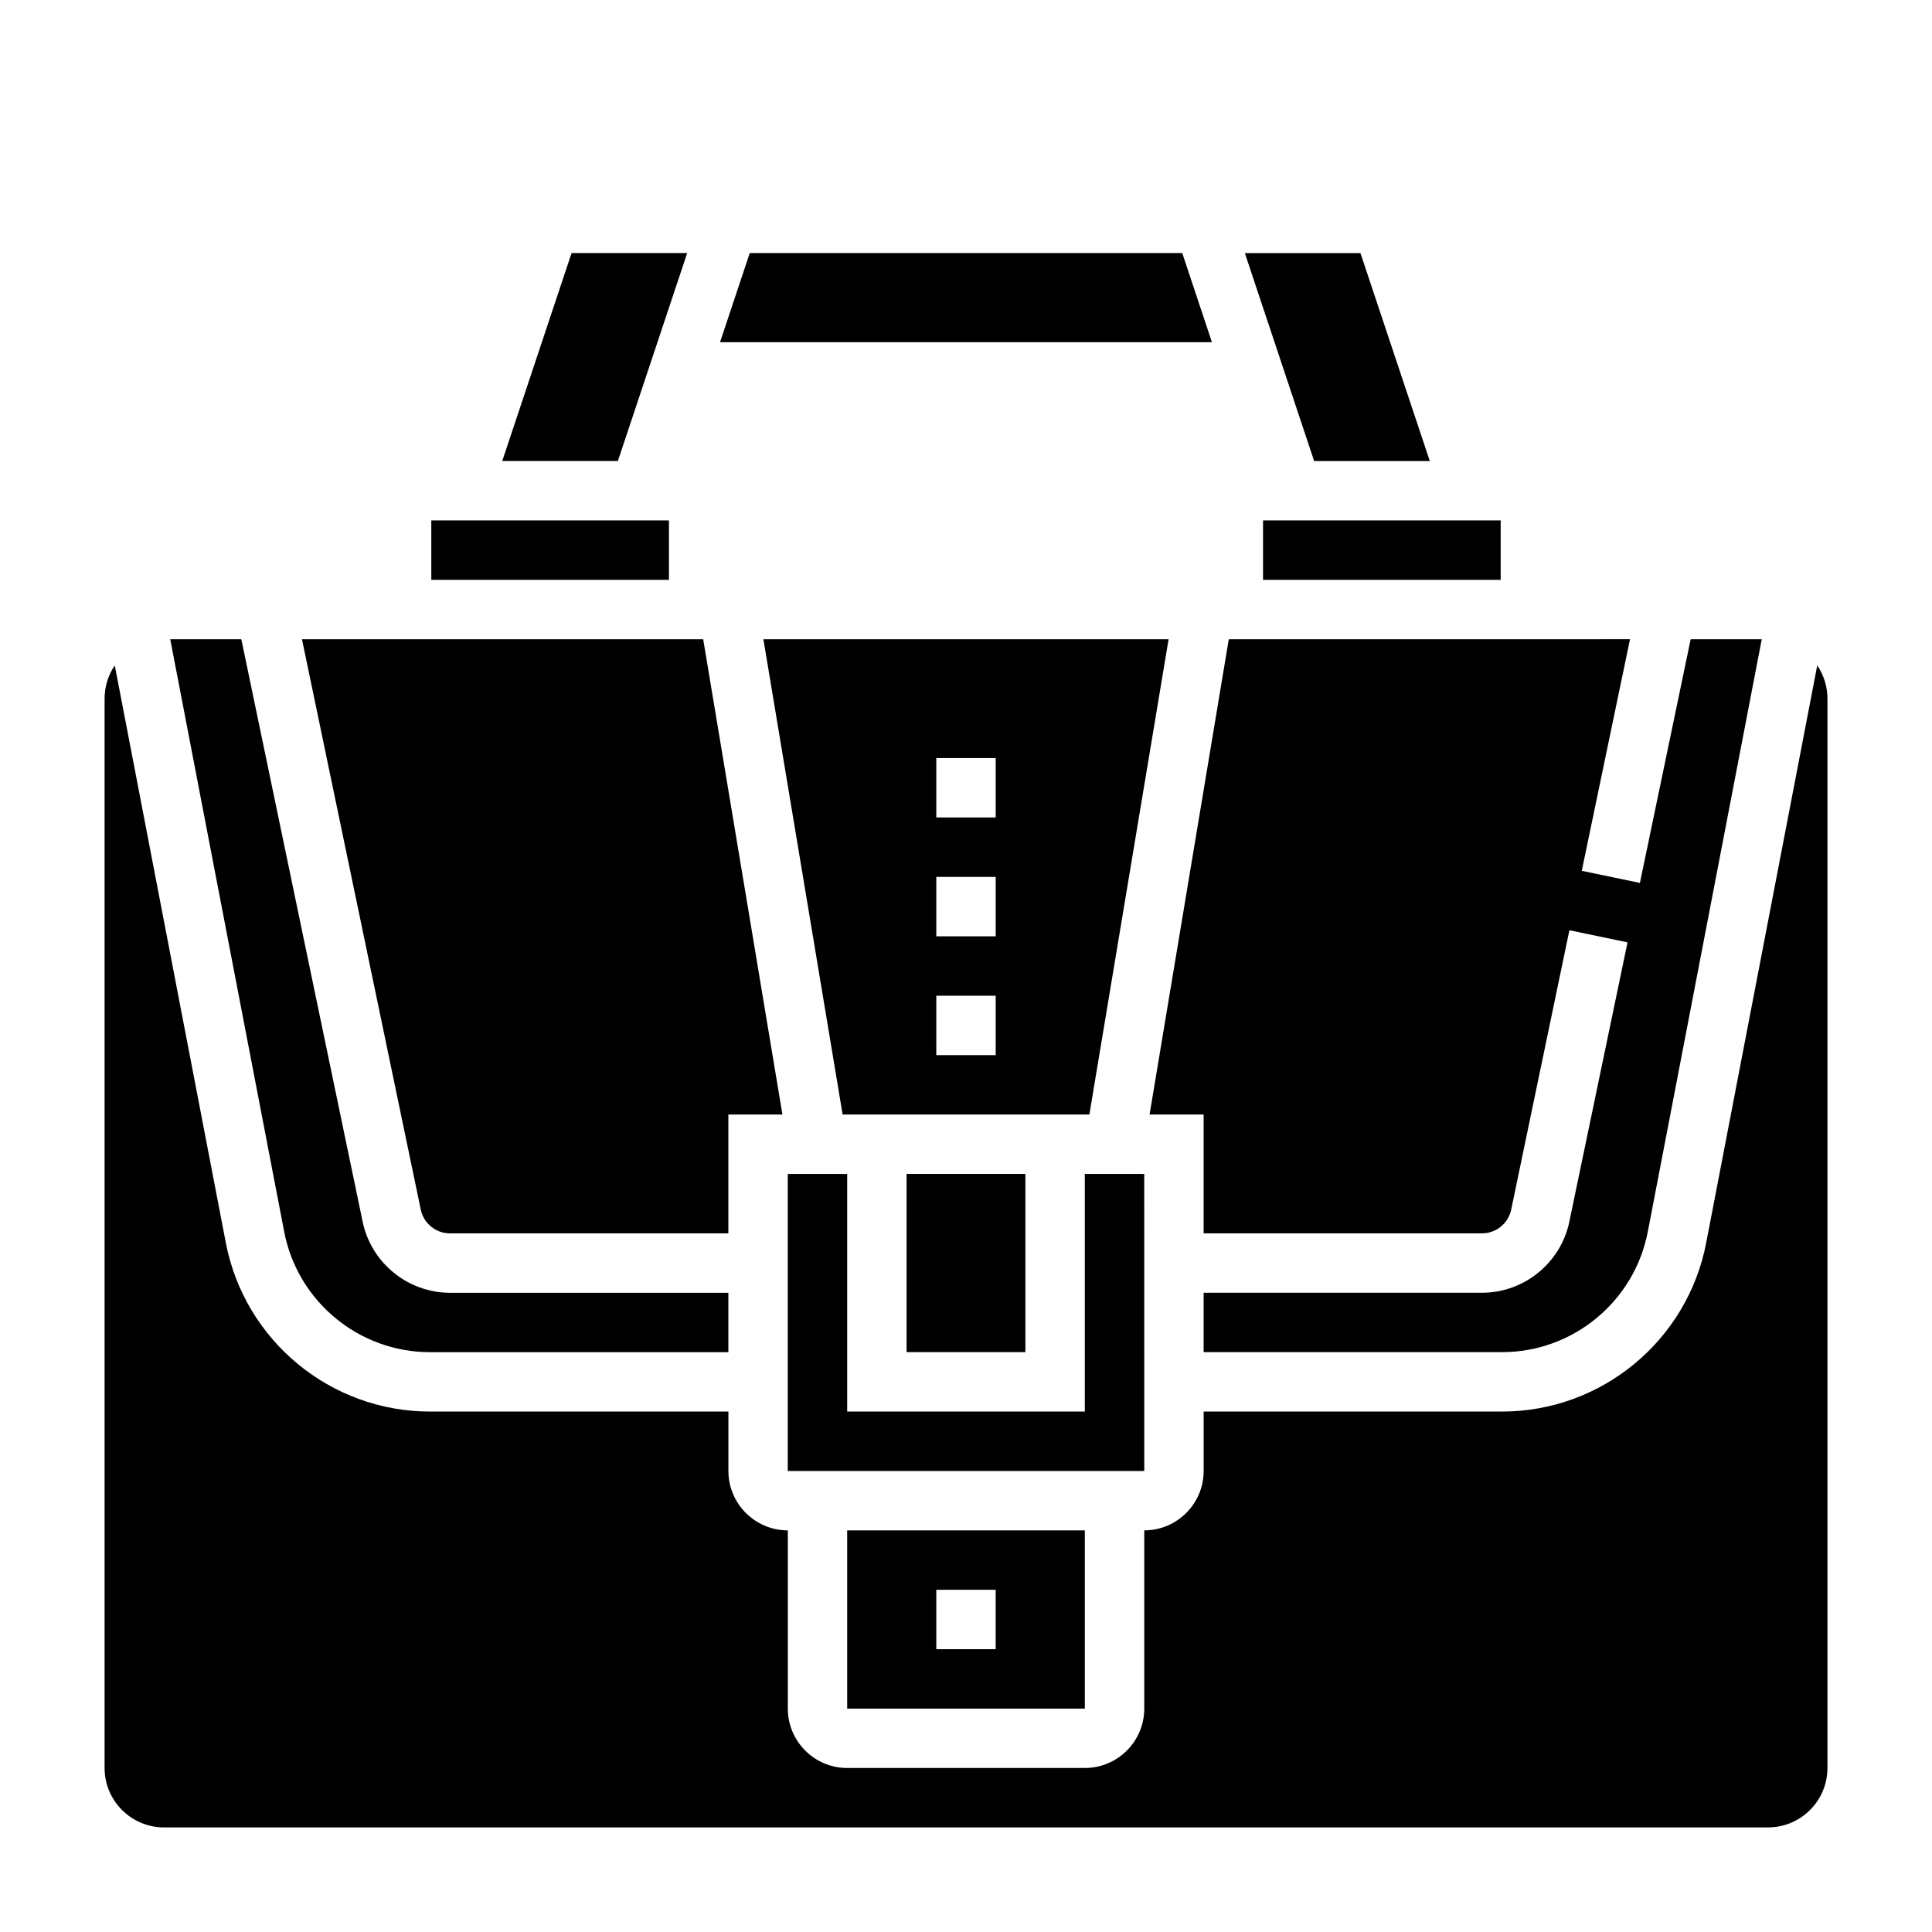
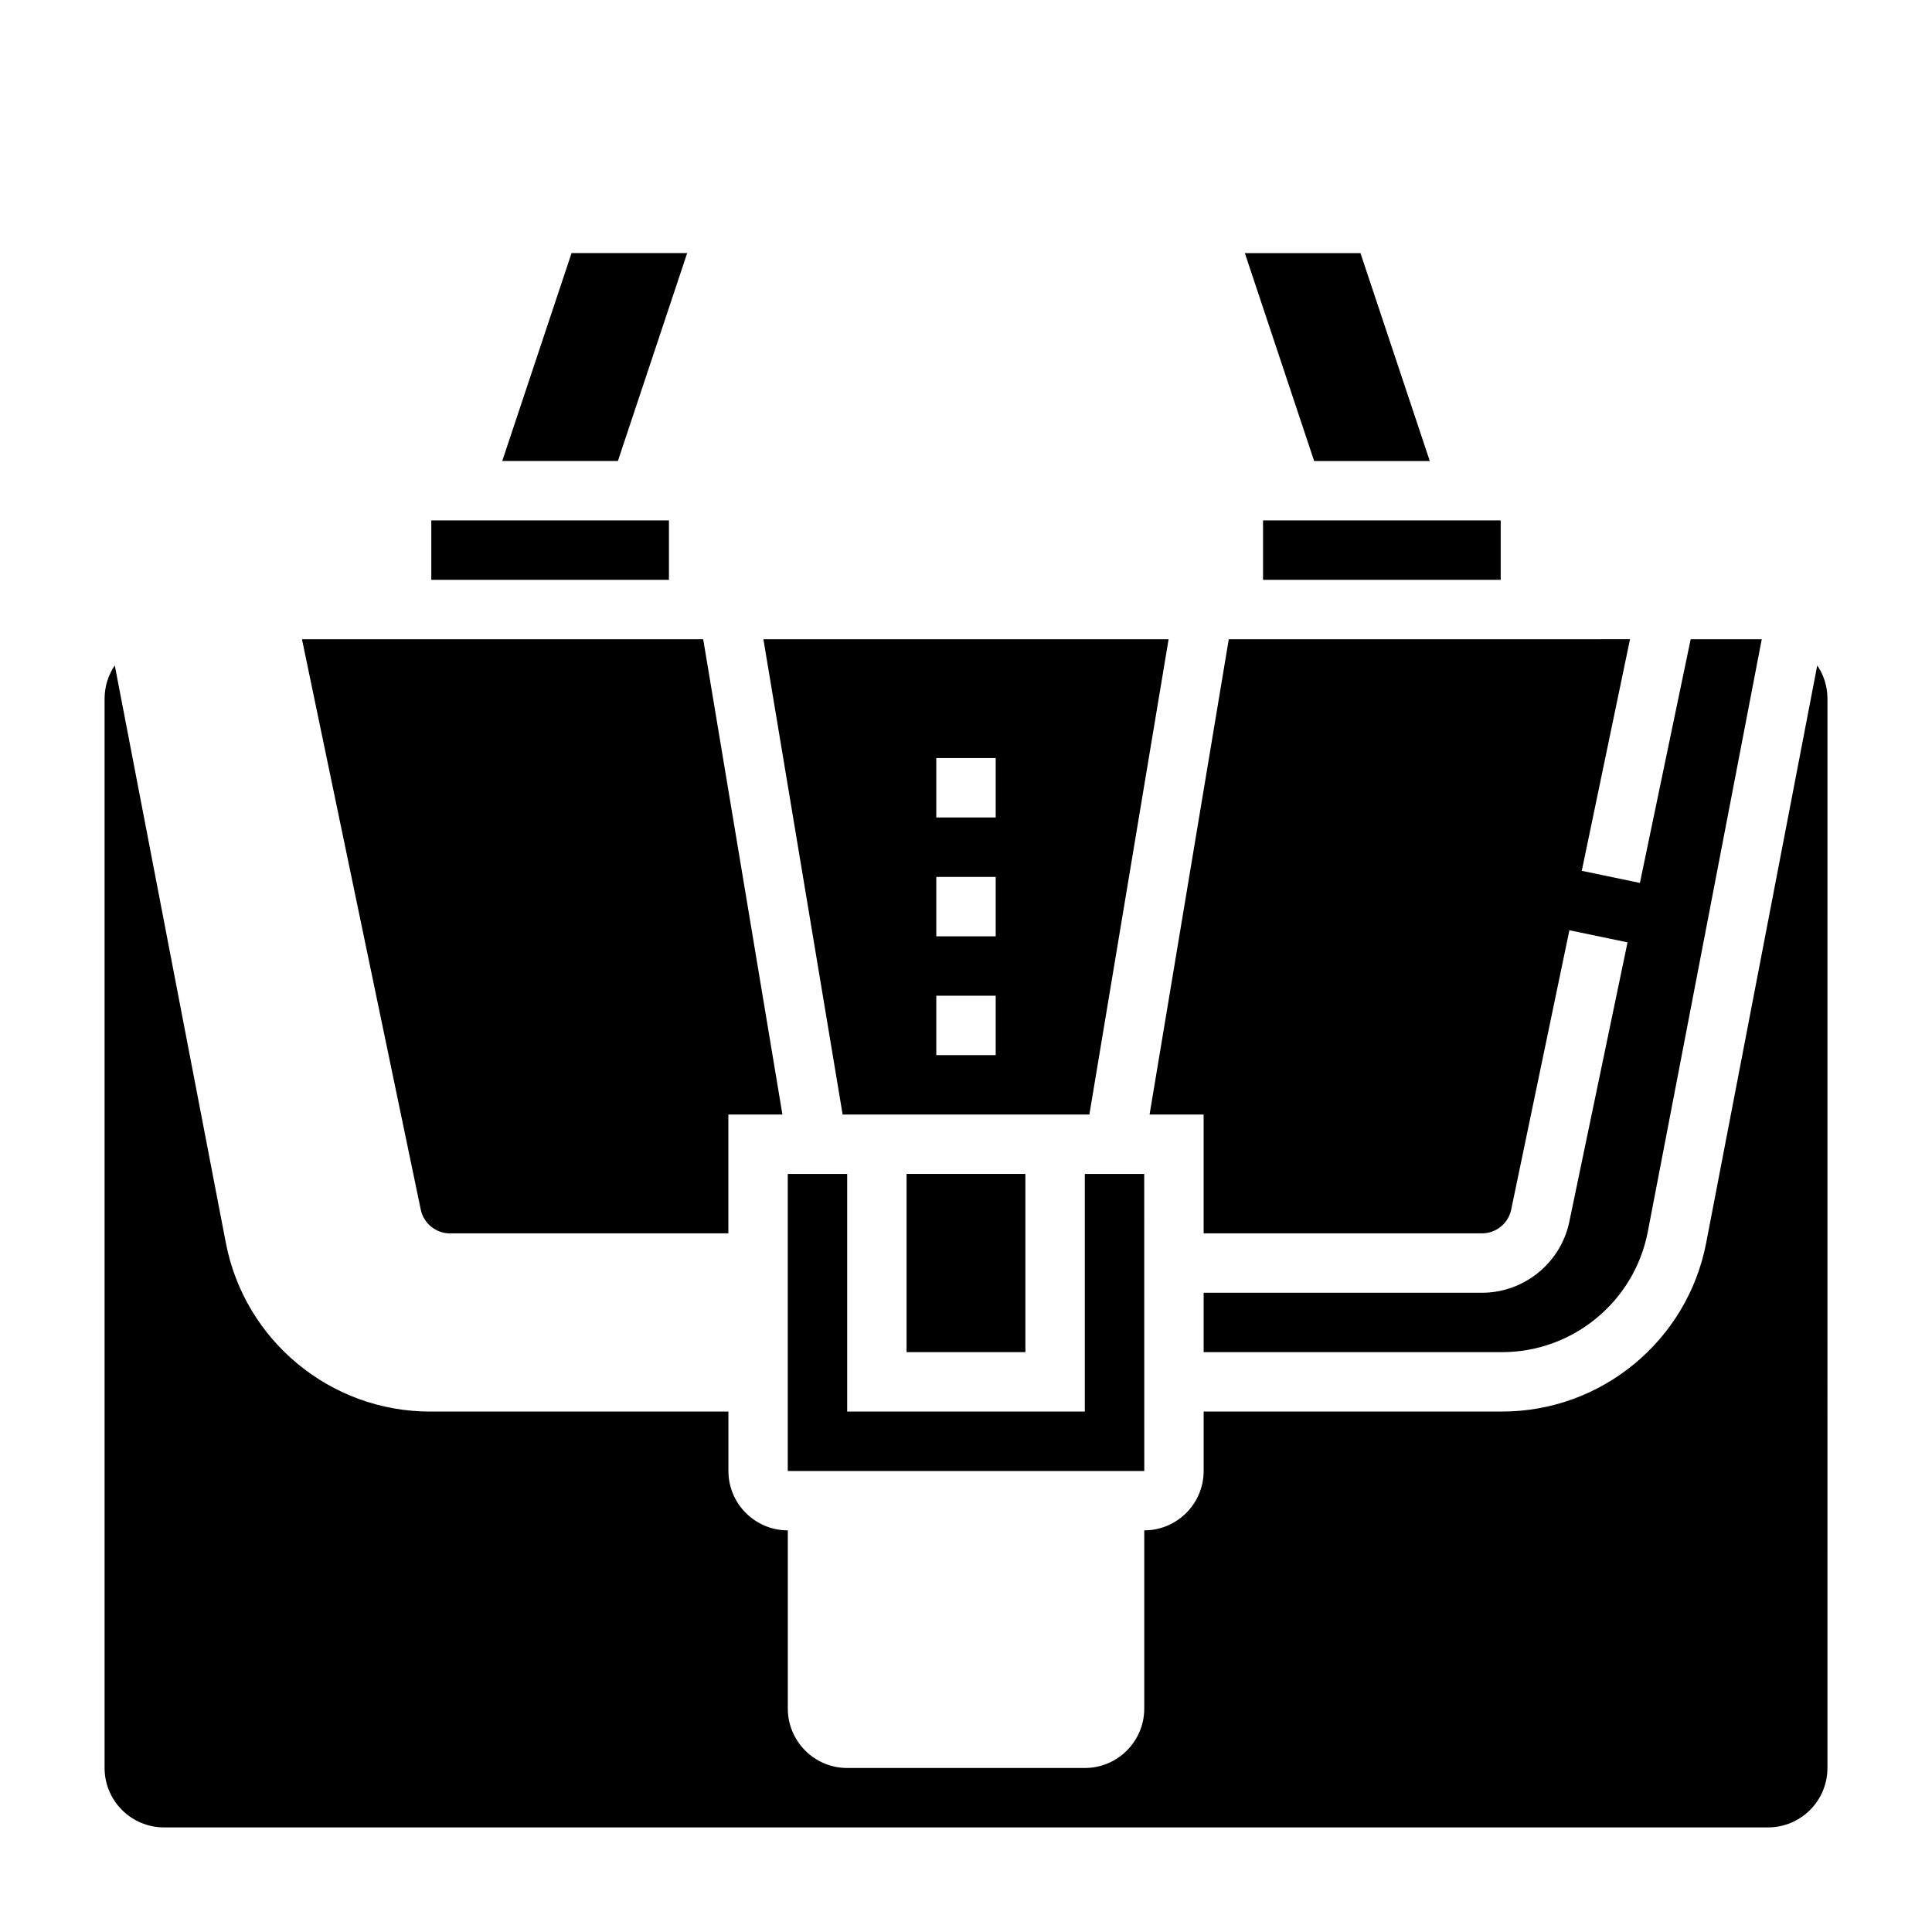
<svg xmlns="http://www.w3.org/2000/svg" fill="#000000" width="800px" height="800px" version="1.1" viewBox="144 144 512 512">
  <g>
    <path d="m346.31 313.41 20.996 125.95h65.387l20.996-125.95zm61.559 110.21h-15.742v-15.742h15.742zm0-31.488h-15.742v-15.742h15.742zm0-31.488h-15.742v-15.742h15.742z" />
    <path d="m522.91 266.18-18.375-55.105h-30.637l18.363 55.105z" />
    <path d="m384.25 455.1h31.488v47.23h-31.488z" />
    <path d="m478.72 281.92h62.977v15.742h-62.977z" />
-     <path d="m431.49 596.8v-47.23h-62.977v47.23zm-39.363-31.488h15.742v15.742h-15.742z" />
    <path d="m447.23 455.1h-15.742v62.977h-62.977v-62.977h-15.746v78.723h94.48z" />
    <path d="m258.3 281.92h62.977v15.742h-62.977z" />
    <path d="m469.64 313.41-20.992 125.95h14.328v31.488h73.793c3.707 0 6.949-2.637 7.707-6.266l15.43-74.059 15.406 3.211-15.43 74.059c-2.269 10.895-11.992 18.797-23.117 18.797h-73.789v15.742h79.066c18.844 0 35.094-13.43 38.645-31.93l30.195-157h-18.836l-13.453 64.582-15.406-3.211 12.781-61.371z" />
-     <path d="m257.96 502.34h79.066v-15.742h-73.793c-11.125 0-20.844-7.902-23.121-18.797l-32.156-154.39h-18.84l30.195 157c3.555 18.5 19.801 31.93 38.648 31.93z" />
-     <path d="m457.31 211.07h-114.62l-7.875 23.617h130.36z" />
    <path d="m625.59 320.34-29.434 153.03c-4.981 25.91-27.73 44.707-54.109 44.707h-79.066v15.742c0 8.684-7.062 15.742-15.742 15.742v47.23c0 8.684-7.062 15.742-15.742 15.742h-62.977c-8.684 0-15.742-7.062-15.742-15.742v-47.23c-8.684 0-15.742-7.062-15.742-15.742v-15.742h-79.074c-26.379 0-49.129-18.797-54.113-44.707l-29.434-153.03c-1.699 2.519-2.699 5.551-2.699 8.809v283.39c0 8.684 7.062 15.742 15.742 15.742h425.09c8.684 0 15.742-7.062 15.742-15.742l0.004-283.39c0-3.258-1-6.289-2.703-8.809z" />
    <path d="m263.23 470.85h73.793v-31.488h14.328l-20.996-125.95h-106.33l31.488 151.18c0.762 3.629 4.008 6.266 7.715 6.266z" />
    <path d="m326.11 211.07h-30.641l-18.371 55.105h30.645z" />
  </g>
</svg>